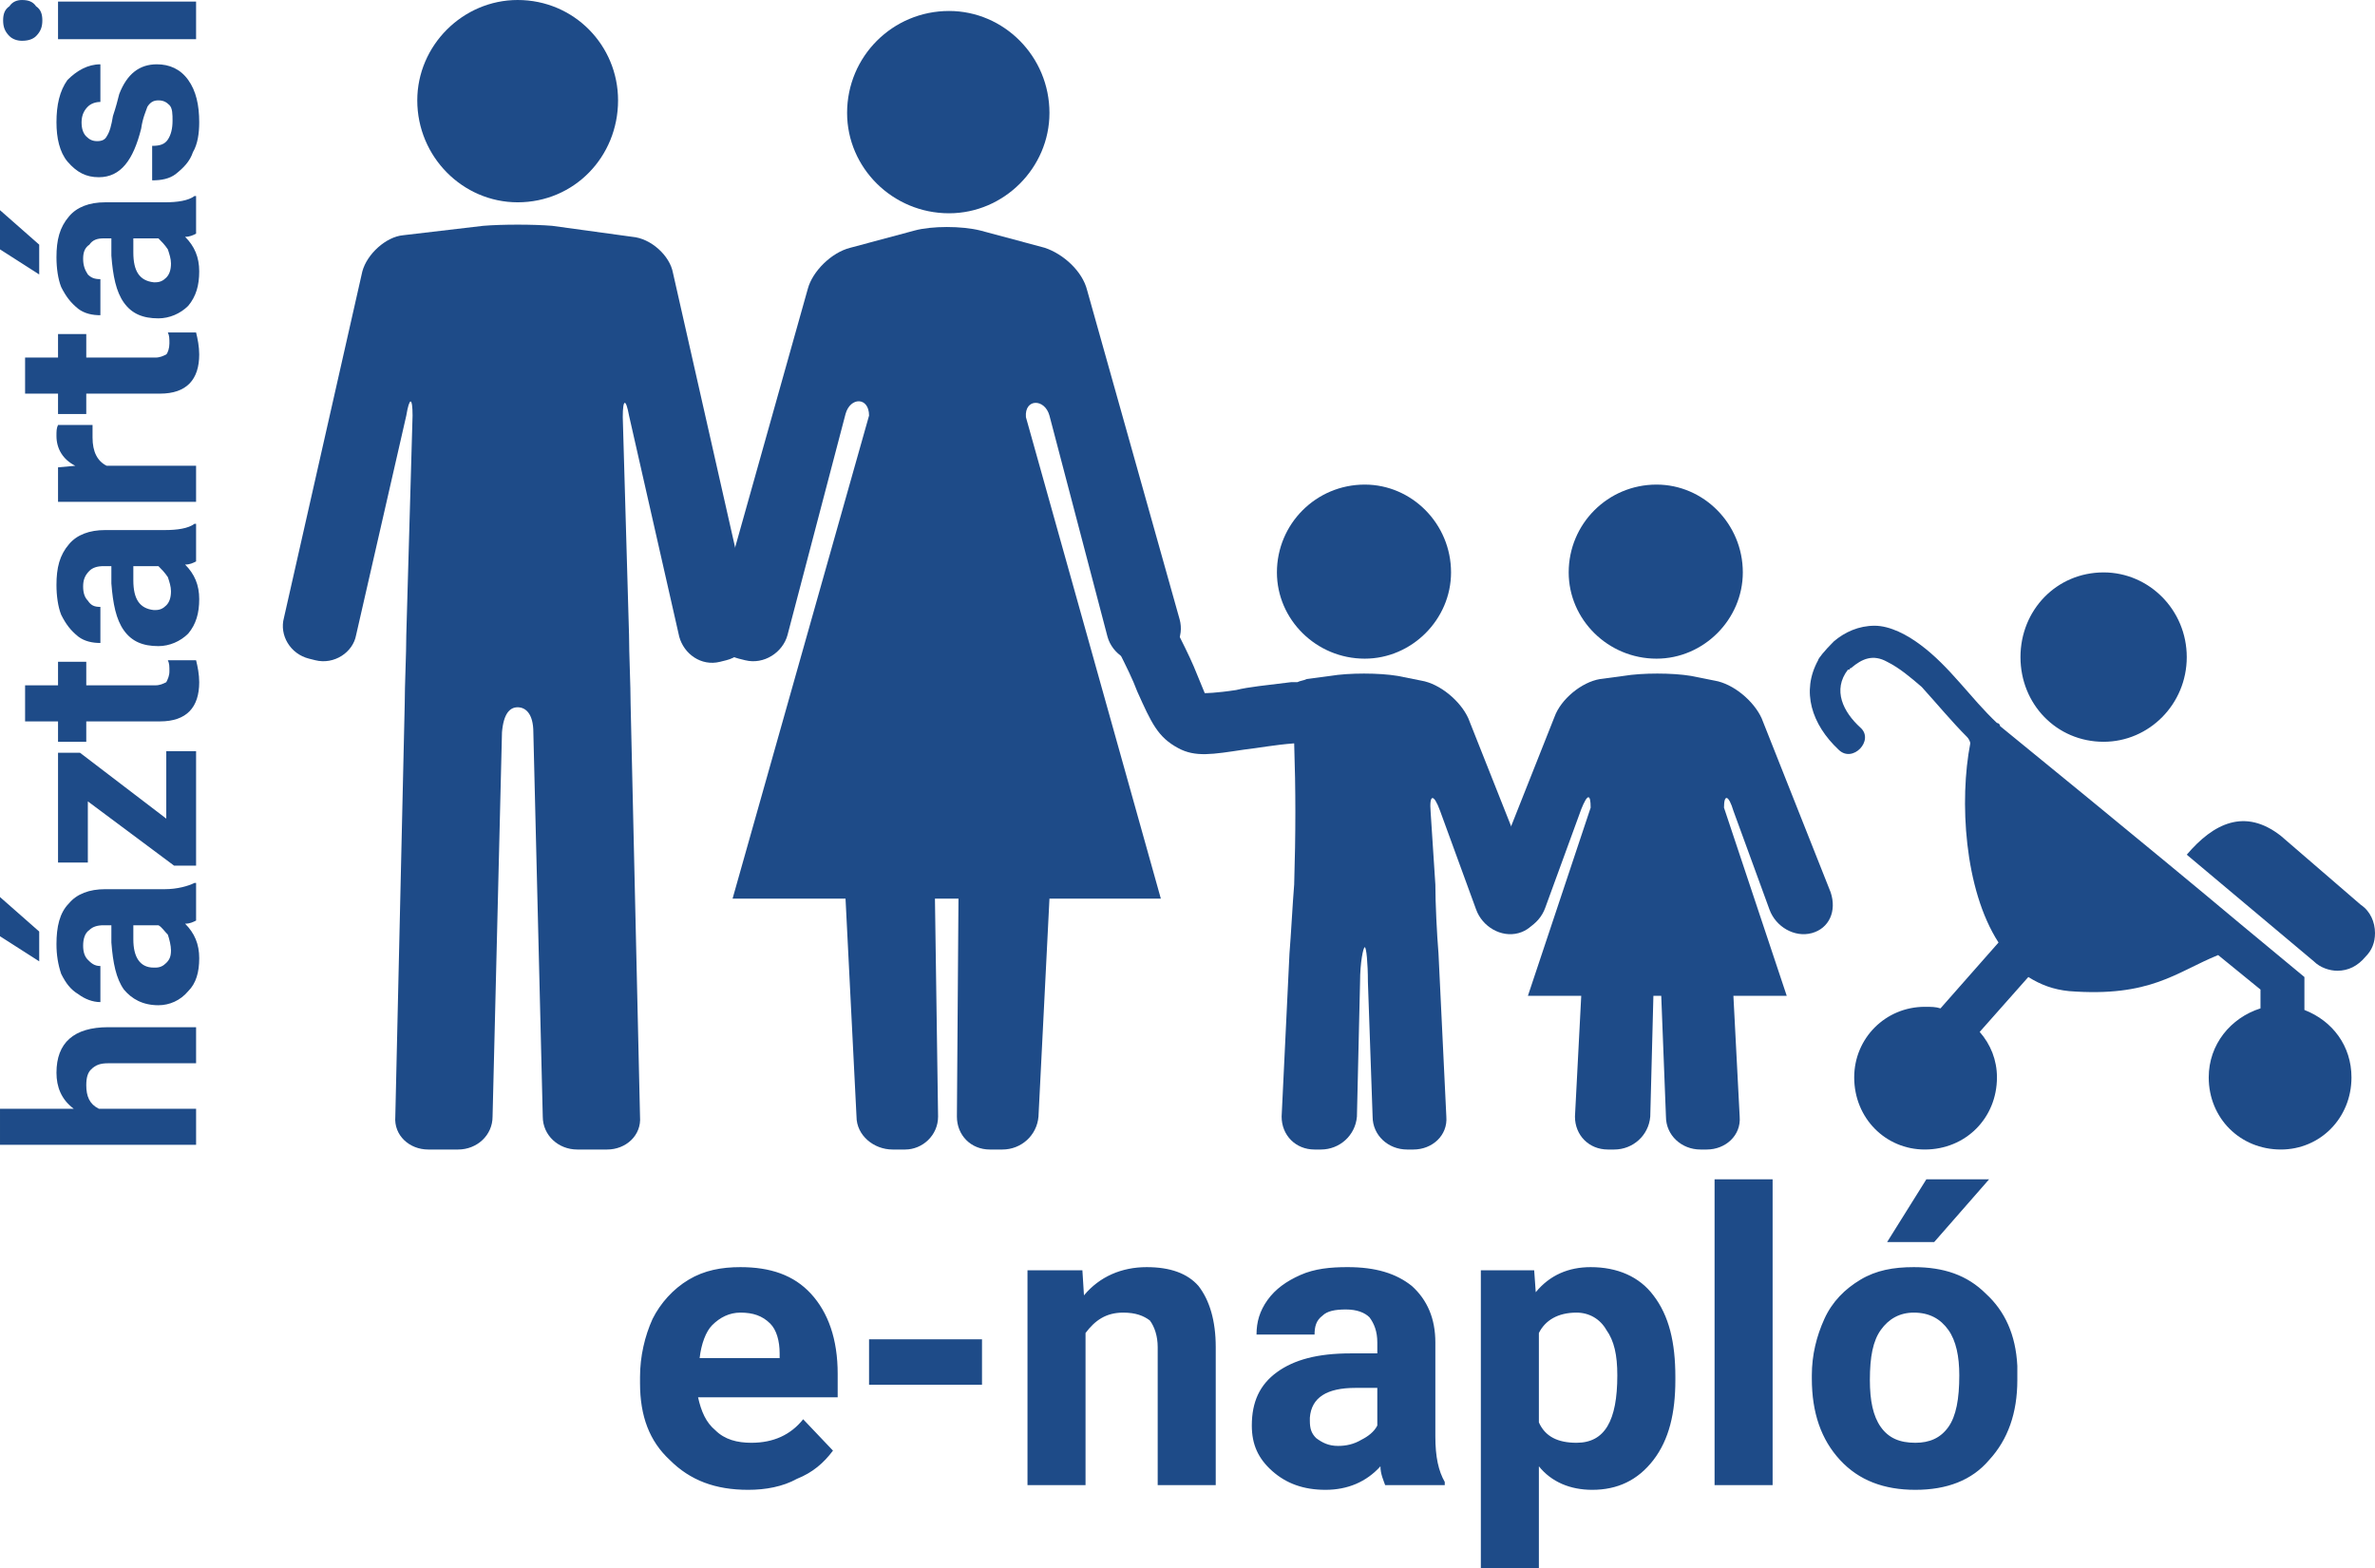
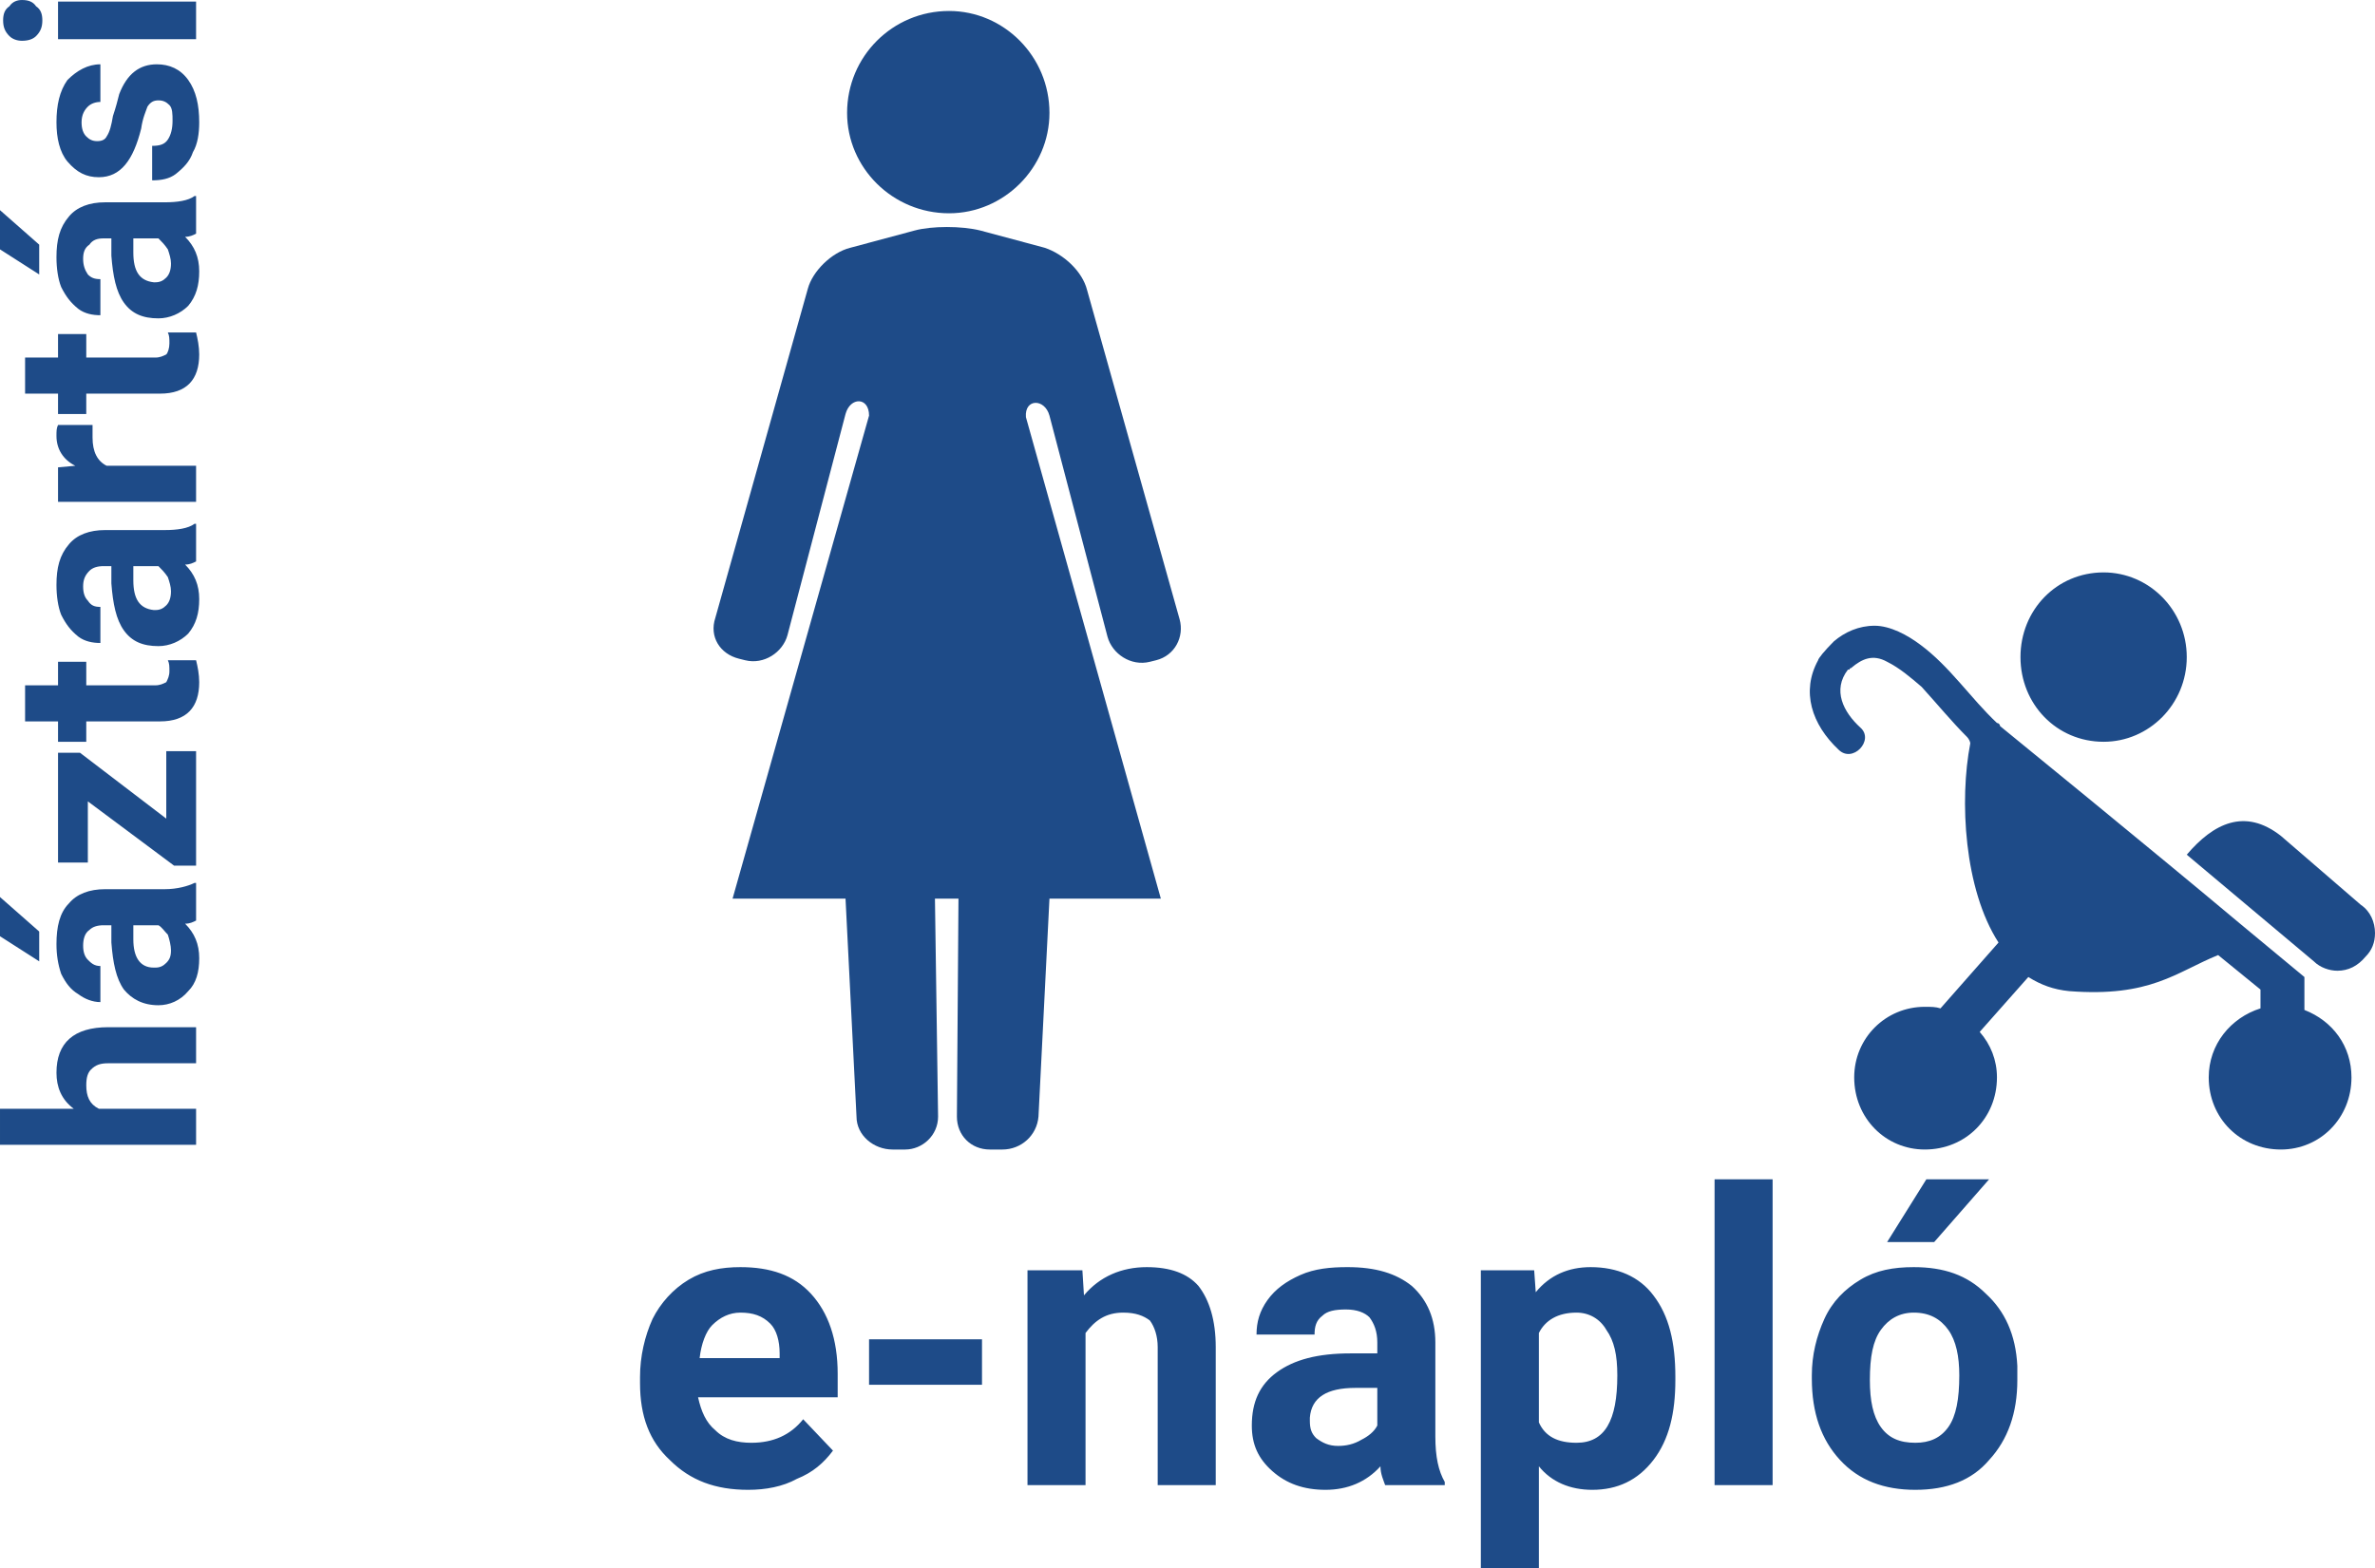
<svg xmlns="http://www.w3.org/2000/svg" viewBox="0 0 1514 1000">
  <g style="fill: #1E4B88">
    <path d="M477 950c-21,0 -37,-6 -50,-19 -13,-12 -19,-28 -19,-49l0 -4c0,-13 3,-26 8,-37 5,-10 13,-19 23,-25 10,-6 21,-8 33,-8 19,0 34,5 45,17 11,12 17,29 17,51l0 15 -89 0c2,9 5,16 11,21 6,6 14,8 23,8 14,0 25,-5 33,-15l19 20c-6,8 -13,14 -23,18 -9,5 -20,7 -31,7zm-5 -113c-7,0 -13,3 -18,8 -4,4 -7,12 -8,21l51 0 0 -3c0,-8 -2,-15 -6,-19 -5,-5 -11,-7 -19,-7zm154 46l-72 0 0 -29 72 0 0 29zm64 -73l1 16c10,-12 24,-18 40,-18 15,0 26,4 33,12 7,9 11,22 11,39l0 88 -37 0 0 -88c0,-7 -2,-13 -5,-17 -4,-3 -9,-5 -17,-5 -11,0 -18,5 -24,13l0 97 -37 0 0 -137 35 0zm193 137c-1,-3 -3,-7 -3,-12 -9,10 -21,15 -35,15 -14,0 -25,-4 -34,-12 -9,-8 -13,-17 -13,-29 0,-15 5,-26 16,-34 11,-8 26,-12 47,-12l17 0 0 -7c0,-7 -2,-12 -5,-16 -3,-3 -8,-5 -15,-5 -7,0 -12,1 -15,4 -4,3 -5,7 -5,12l-37 0c0,-8 2,-15 7,-22 5,-7 12,-12 21,-16 9,-4 19,-5 30,-5 18,0 31,4 41,12 10,9 15,21 15,36l0 60c0,13 2,22 6,29l0 2 -38 0zm-30 -25c5,0 10,-1 15,-4 4,-2 8,-5 10,-9l0 -24 -14 0c-18,0 -28,6 -29,19l0 2c0,5 1,8 4,11 4,3 8,5 14,5zm215 -42c0,21 -4,38 -14,51 -10,13 -23,19 -39,19 -14,0 -26,-5 -34,-15l0 65 -37 0 0 -190 34 0 1 14c9,-11 21,-16 35,-16 17,0 31,6 40,18 10,13 14,30 14,52l0 2zm-37 -3c0,-13 -2,-22 -7,-29 -4,-7 -11,-11 -19,-11 -12,0 -20,5 -24,13l0 57c4,9 12,13 24,13 18,0 26,-14 26,-43zm99 70l-37 0 0 -195 37 0 0 195zm25 -70c0,-13 3,-25 8,-36 5,-11 13,-19 23,-25 10,-6 21,-8 34,-8 19,0 34,5 46,17 12,11 19,26 20,46l0 9c0,21 -6,38 -18,51 -11,13 -27,19 -47,19 -20,0 -36,-6 -48,-19 -12,-13 -18,-30 -18,-52l0 -2zm37 3c0,13 2,23 7,30 5,7 12,10 22,10 9,0 16,-3 21,-10 5,-7 7,-18 7,-33 0,-12 -2,-22 -7,-29 -5,-7 -12,-11 -22,-11 -9,0 -16,4 -21,11 -5,7 -7,17 -7,32zm36 -128l40 0 -35 40 -30 0 25 -40z" />
    <path d="M47 707c-8,-6 -11,-14 -11,-23 0,-19 11,-29 33,-29l56 0 0 23 -56 0c-5,0 -8,1 -11,4 -2,2 -3,5 -3,10 0,7 2,12 8,15l62 0 0 23 -125 0 0 -23 47 0zm78 -120c-2,1 -4,2 -7,2 6,6 9,13 9,22 0,9 -2,16 -7,21 -5,6 -12,9 -19,9 -10,0 -17,-4 -22,-10 -5,-7 -7,-17 -8,-30l0 -11 -5 0c-4,0 -7,1 -9,3 -3,2 -4,6 -4,10 0,4 1,7 3,9 2,2 4,4 8,4l0 23c-5,0 -10,-2 -14,-5 -5,-3 -8,-7 -11,-13 -2,-6 -3,-12 -3,-19 0,-11 2,-20 8,-26 5,-6 13,-9 23,-9l38 0c8,0 15,-2 19,-4l1 0 0 24zm-16 19c0,-3 -1,-7 -2,-10 -2,-2 -4,-5 -6,-6l-16 0 0 9c0,11 4,18 13,18l1 0c3,0 5,-1 7,-3 2,-2 3,-4 3,-8zm-109 -9l0 -25 25 22 0 19 -25 -16zm106 -75l0 -43 19 0 0 73 -14 0 -55 -41 0 39 -19 0 0 -70 14 0 55 42zm-90 -85l21 0 0 -15 18 0 0 15 44 0c3,0 5,-1 7,-2 1,-2 2,-4 2,-7 0,-3 0,-5 -1,-7l18 0c1,4 2,9 2,14 0,16 -8,25 -25,25l-47 0 0 13 -18 0 0 -13 -21 0 0 -23zm109 -79c-2,1 -4,2 -7,2 6,6 9,13 9,22 0,9 -2,16 -7,22 -5,5 -12,8 -19,8 -10,0 -17,-3 -22,-10 -5,-7 -7,-17 -8,-30l0 -11 -5 0c-4,0 -7,1 -9,3 -3,3 -4,6 -4,10 0,4 1,7 3,9 2,3 4,4 8,4l0 23c-5,0 -10,-1 -14,-4 -5,-4 -8,-8 -11,-14 -2,-5 -3,-12 -3,-19 0,-11 2,-19 8,-26 5,-6 13,-9 23,-9l38 0c8,0 15,-1 19,-4l1 0 0 24zm-16 19c0,-3 -1,-6 -2,-9 -2,-3 -4,-5 -6,-7l-16 0 0 9c0,12 4,18 13,19l1 0c3,0 5,-1 7,-3 2,-2 3,-5 3,-9zm-50 -106c0,3 0,6 0,8 0,9 3,15 9,18l57 0 0 23 -88 0 0 -22 11 -1c-8,-4 -12,-11 -12,-19 0,-3 0,-5 1,-7l22 0zm-43 -43l21 0 0 -15 18 0 0 15 44 0c3,0 5,-1 7,-2 1,-1 2,-4 2,-7 0,-3 0,-5 -1,-7l18 0c1,4 2,9 2,14 0,16 -8,25 -25,25l-47 0 0 13 -18 0 0 -13 -21 0 0 -23zm109 -79c-2,1 -4,2 -7,2 6,6 9,13 9,22 0,9 -2,16 -7,22 -5,5 -12,8 -19,8 -10,0 -17,-3 -22,-10 -5,-7 -7,-17 -8,-30l0 -11 -5 0c-4,0 -7,1 -9,4 -3,2 -4,5 -4,9 0,4 1,7 3,10 2,2 4,3 8,3l0 23c-5,0 -10,-1 -14,-4 -5,-4 -8,-8 -11,-14 -2,-5 -3,-12 -3,-19 0,-11 2,-19 8,-26 5,-6 13,-9 23,-9l38 0c8,0 15,-1 19,-4l1 0 0 24zm-16 19c0,-3 -1,-6 -2,-9 -2,-3 -4,-5 -6,-7l-16 0 0 9c0,12 4,18 13,19l1 0c3,0 5,-1 7,-3 2,-2 3,-5 3,-9zm-109 -9l0 -25 25 22 0 19 -25 -16zm101 -95c-3,0 -5,1 -7,4 -1,3 -3,7 -4,14 -5,20 -13,31 -27,31 -8,0 -14,-3 -20,-10 -5,-6 -7,-15 -7,-25 0,-11 2,-20 7,-27 6,-6 13,-10 21,-10l0 24c-3,0 -6,1 -8,3 -2,2 -4,5 -4,10 0,4 1,7 3,9 2,2 4,3 7,3 3,0 5,-1 6,-3 2,-3 3,-7 4,-13 2,-6 3,-10 4,-14 5,-13 13,-19 24,-19 8,0 15,3 20,10 5,7 7,16 7,27 0,7 -1,14 -4,19 -2,6 -6,10 -11,14 -4,3 -9,4 -15,4l0 -22c5,0 8,-1 10,-4 2,-3 3,-7 3,-12 0,-4 0,-8 -2,-10 -2,-2 -4,-3 -7,-3zm24 -63l0 24 -88 0 0 -24 88 0zm-111 25c-3,0 -6,-1 -8,-3 -3,-3 -4,-6 -4,-10 0,-4 1,-7 4,-9 2,-3 5,-4 8,-4 4,0 7,1 9,4 3,2 4,5 4,9 0,4 -1,7 -4,10 -2,2 -5,3 -9,3z" />
    <path d="M1288 419c0,30 23,54 53,54 29,0 53,-24 53,-54 0,-30 -24,-54 -53,-54 -30,0 -53,24 -53,54zm181 204l0 0 0 0 0 21c18,7 30,23 30,43 0,26 -20,46 -45,46 -26,0 -46,-20 -46,-46 0,-21 14,-38 33,-44l0 -12 -27 -22c-27,11 -43,27 -95,23 -10,-1 -18,-4 -26,-9l-31 35c7,8 11,18 11,29 0,26 -20,46 -46,46 -25,0 -45,-20 -45,-46 0,-25 20,-45 45,-45 4,0 7,0 10,1l37 -42c-22,-34 -25,-91 -18,-127 0,-1 -1,-3 -2,-4 -10,-10 -19,-21 -29,-32 -7,-6 -14,-12 -22,-16 -9,-5 -16,-2 -23,4 -1,0 -1,1 -1,1 -1,0 -1,0 -1,0 -10,13 -3,27 8,37 9,8 -5,23 -14,14 -17,-16 -24,-37 -13,-57 0,-1 4,-6 10,-12 7,-6 16,-10 26,-10 10,0 21,6 29,12 19,14 32,34 49,50 0,0 0,0 0,0 1,0 2,1 2,2 0,0 97,79 153,126l41 34zm-15 -90l51 44c6,4 9,11 9,18l0 0c0,6 -2,11 -6,15 -5,6 -11,9 -18,9 -5,0 -11,-2 -15,-6l-81 -68c17,-20 37,-30 60,-12z" />
-     <path d="M1056 420c30,0 55,-25 55,-55 0,-31 -25,-56 -55,-56 -31,0 -56,25 -56,56 0,30 25,55 56,55zm111 149l-44 -111c-5,-11 -18,-22 -30,-24l-15 -3c-12,-2 -31,-2 -43,0l-15 2c-12,2 -25,13 -29,24l-44 111c-5,12 1,23 11,26 11,3 23,-4 27,-15l23 -63c4,-10 6,-10 6,-1l-40 120 34 0 -4 77c0,12 9,21 21,21l4 0c12,0 22,-9 23,-21l2 -77 5 0 3 77c0,12 10,21 22,21l4 0c12,0 22,-9 21,-21l-4 -77 34 0 -40 -120c0,-9 3,-8 6,2l23 63c4,11 16,18 27,15 11,-3 16,-14 12,-26z" />
-     <path d="M870 420c30,0 55,-25 55,-55 0,-31 -25,-56 -55,-56 -31,0 -56,25 -56,56 0,30 25,55 56,55zm-47 15c1,0 3,0 4,0 2,-1 4,-1 6,-2l15 -2c12,-2 31,-2 43,0l15 3c12,2 25,13 30,24l44 111c4,12 -1,23 -12,26 -11,3 -23,-4 -27,-15l-23 -63c-4,-11 -7,-11 -6,1l3 46c0,12 1,32 2,44l5 104c1,12 -9,21 -21,21l-4 0c-12,0 -22,-9 -22,-21l-3 -86c0,-12 -1,-22 -2,-22 -1,0 -3,10 -3,22l-2 86c-1,12 -11,21 -23,21l-4 0c-12,0 -21,-9 -21,-21l5 -104c1,-12 2,-32 3,-44 1,-33 1,-60 0,-90 -13,1 -23,3 -32,4 -20,3 -31,5 -42,-1 -13,-7 -17,-16 -26,-36 -3,-8 -7,-16 -12,-26 -4,-10 0,-21 10,-26 9,-5 21,-1 25,9 6,12 10,20 13,27 5,12 7,17 7,17 0,0 7,0 20,-2 8,-2 19,-3 35,-5z" />
    <path d="M740 573l-86 -307c-1,-12 12,-12 15,-1l37 141c3,11 15,19 27,16l4 -1c12,-3 18,-15 15,-26l-59 -210c-3,-12 -15,-23 -27,-27l-41 -11c-12,-3 -31,-3 -42,0l-41 11c-12,3 -24,15 -27,26l-59 210c-4,12 3,23 15,26l4 1c12,3 24,-5 27,-16l37 -141c3,-11 15,-11 15,1l-87 308 72 0 7 139c0,12 11,21 23,21l8 0c11,0 21,-9 21,-21l-2 -139 15 0 -1 139c0,12 9,21 21,21l8 0c12,0 22,-9 23,-21l7 -139 71 0zm-135 -437c35,0 64,-29 64,-64 0,-36 -29,-65 -64,-65 -36,0 -65,29 -65,65 0,35 29,64 65,64z" />
-     <path d="M479 395l-50 -221c-2,-11 -14,-22 -26,-23l-51 -7c-12,-1 -32,-1 -44,0l-51 6c-11,1 -23,12 -26,23l-50 221c-3,11 4,23 16,26l4 1c12,3 24,-5 26,-16l32 -140c2,-12 4,-12 4,0l-4 140c0,12 -1,32 -1,44l-6 263c-1,12 9,21 21,21l19 0c12,0 22,-9 22,-21l6 -245c1,-12 5,-16 10,-16 5,0 10,4 10,16l6 245c0,12 10,21 22,21l19 0c12,0 22,-9 21,-21l-6 -263c0,-12 -1,-32 -1,-44l-4 -139c0,-12 2,-12 4,-1l32 141c3,11 14,19 26,16l4 -1c12,-3 19,-15 16,-26zm-149 -266c36,0 64,-29 64,-65 0,-35 -28,-64 -64,-64 -35,0 -64,29 -64,64 0,36 29,65 64,65z" />
  </g>
</svg>